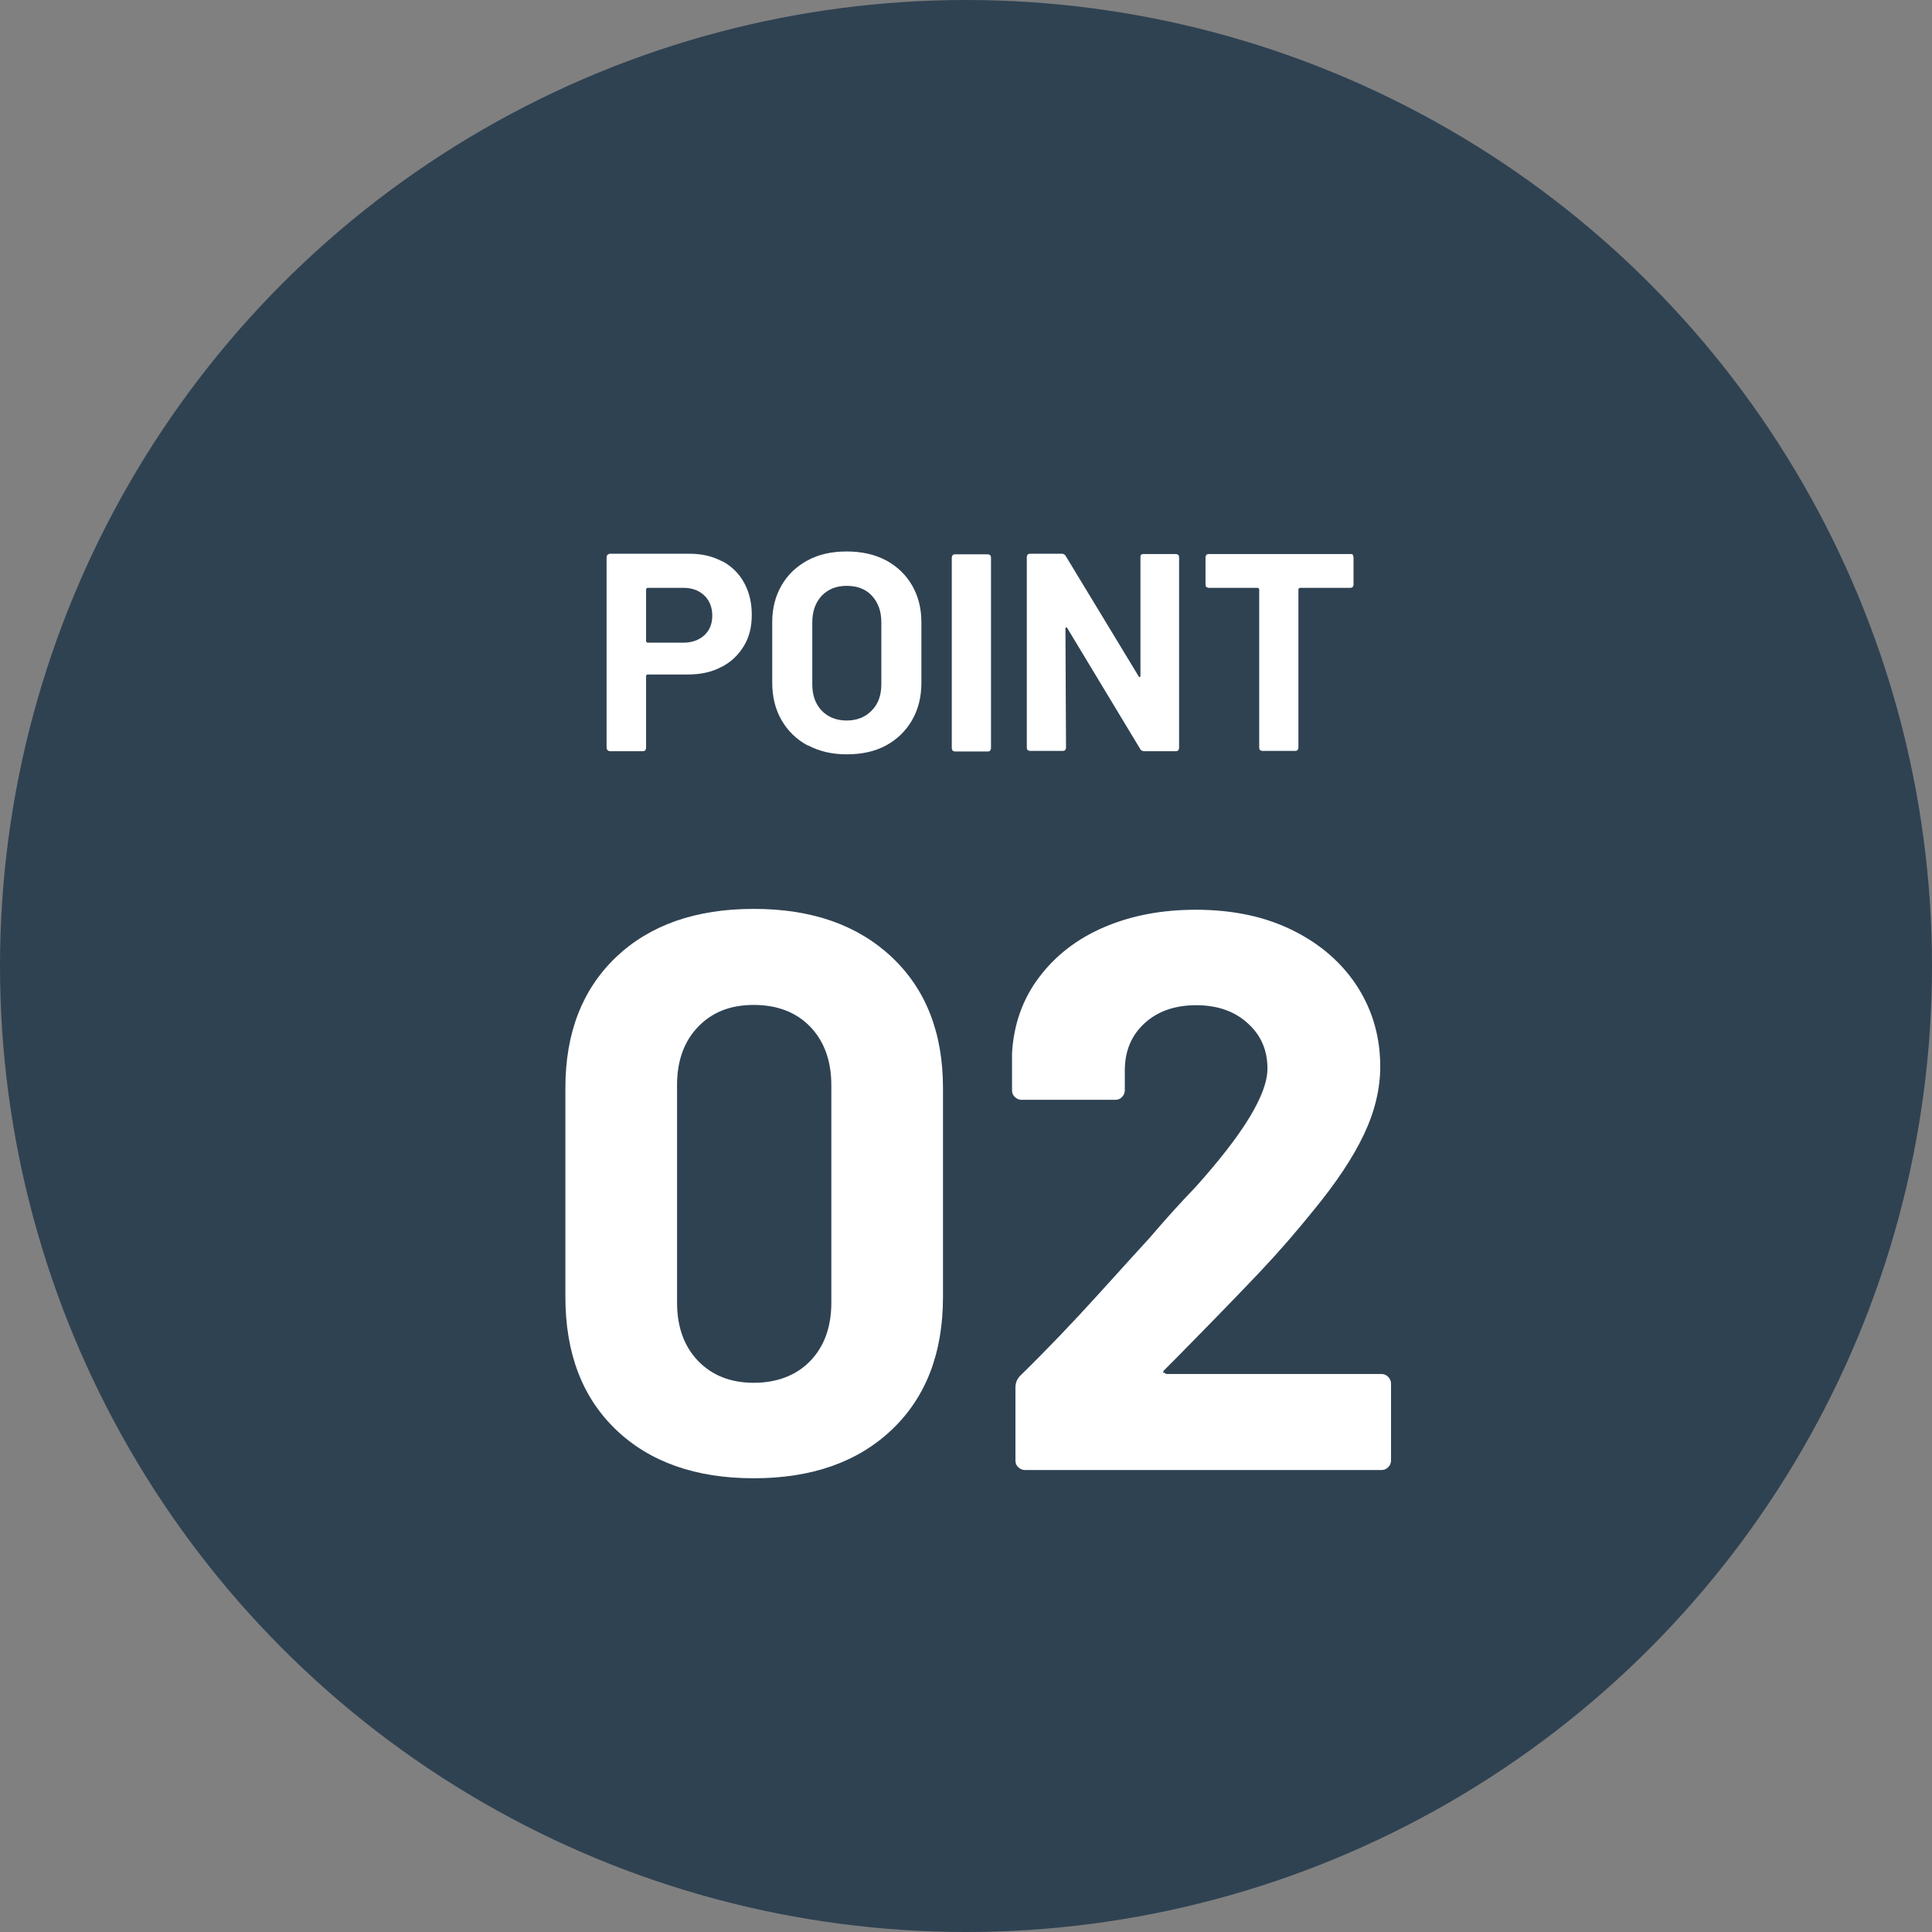
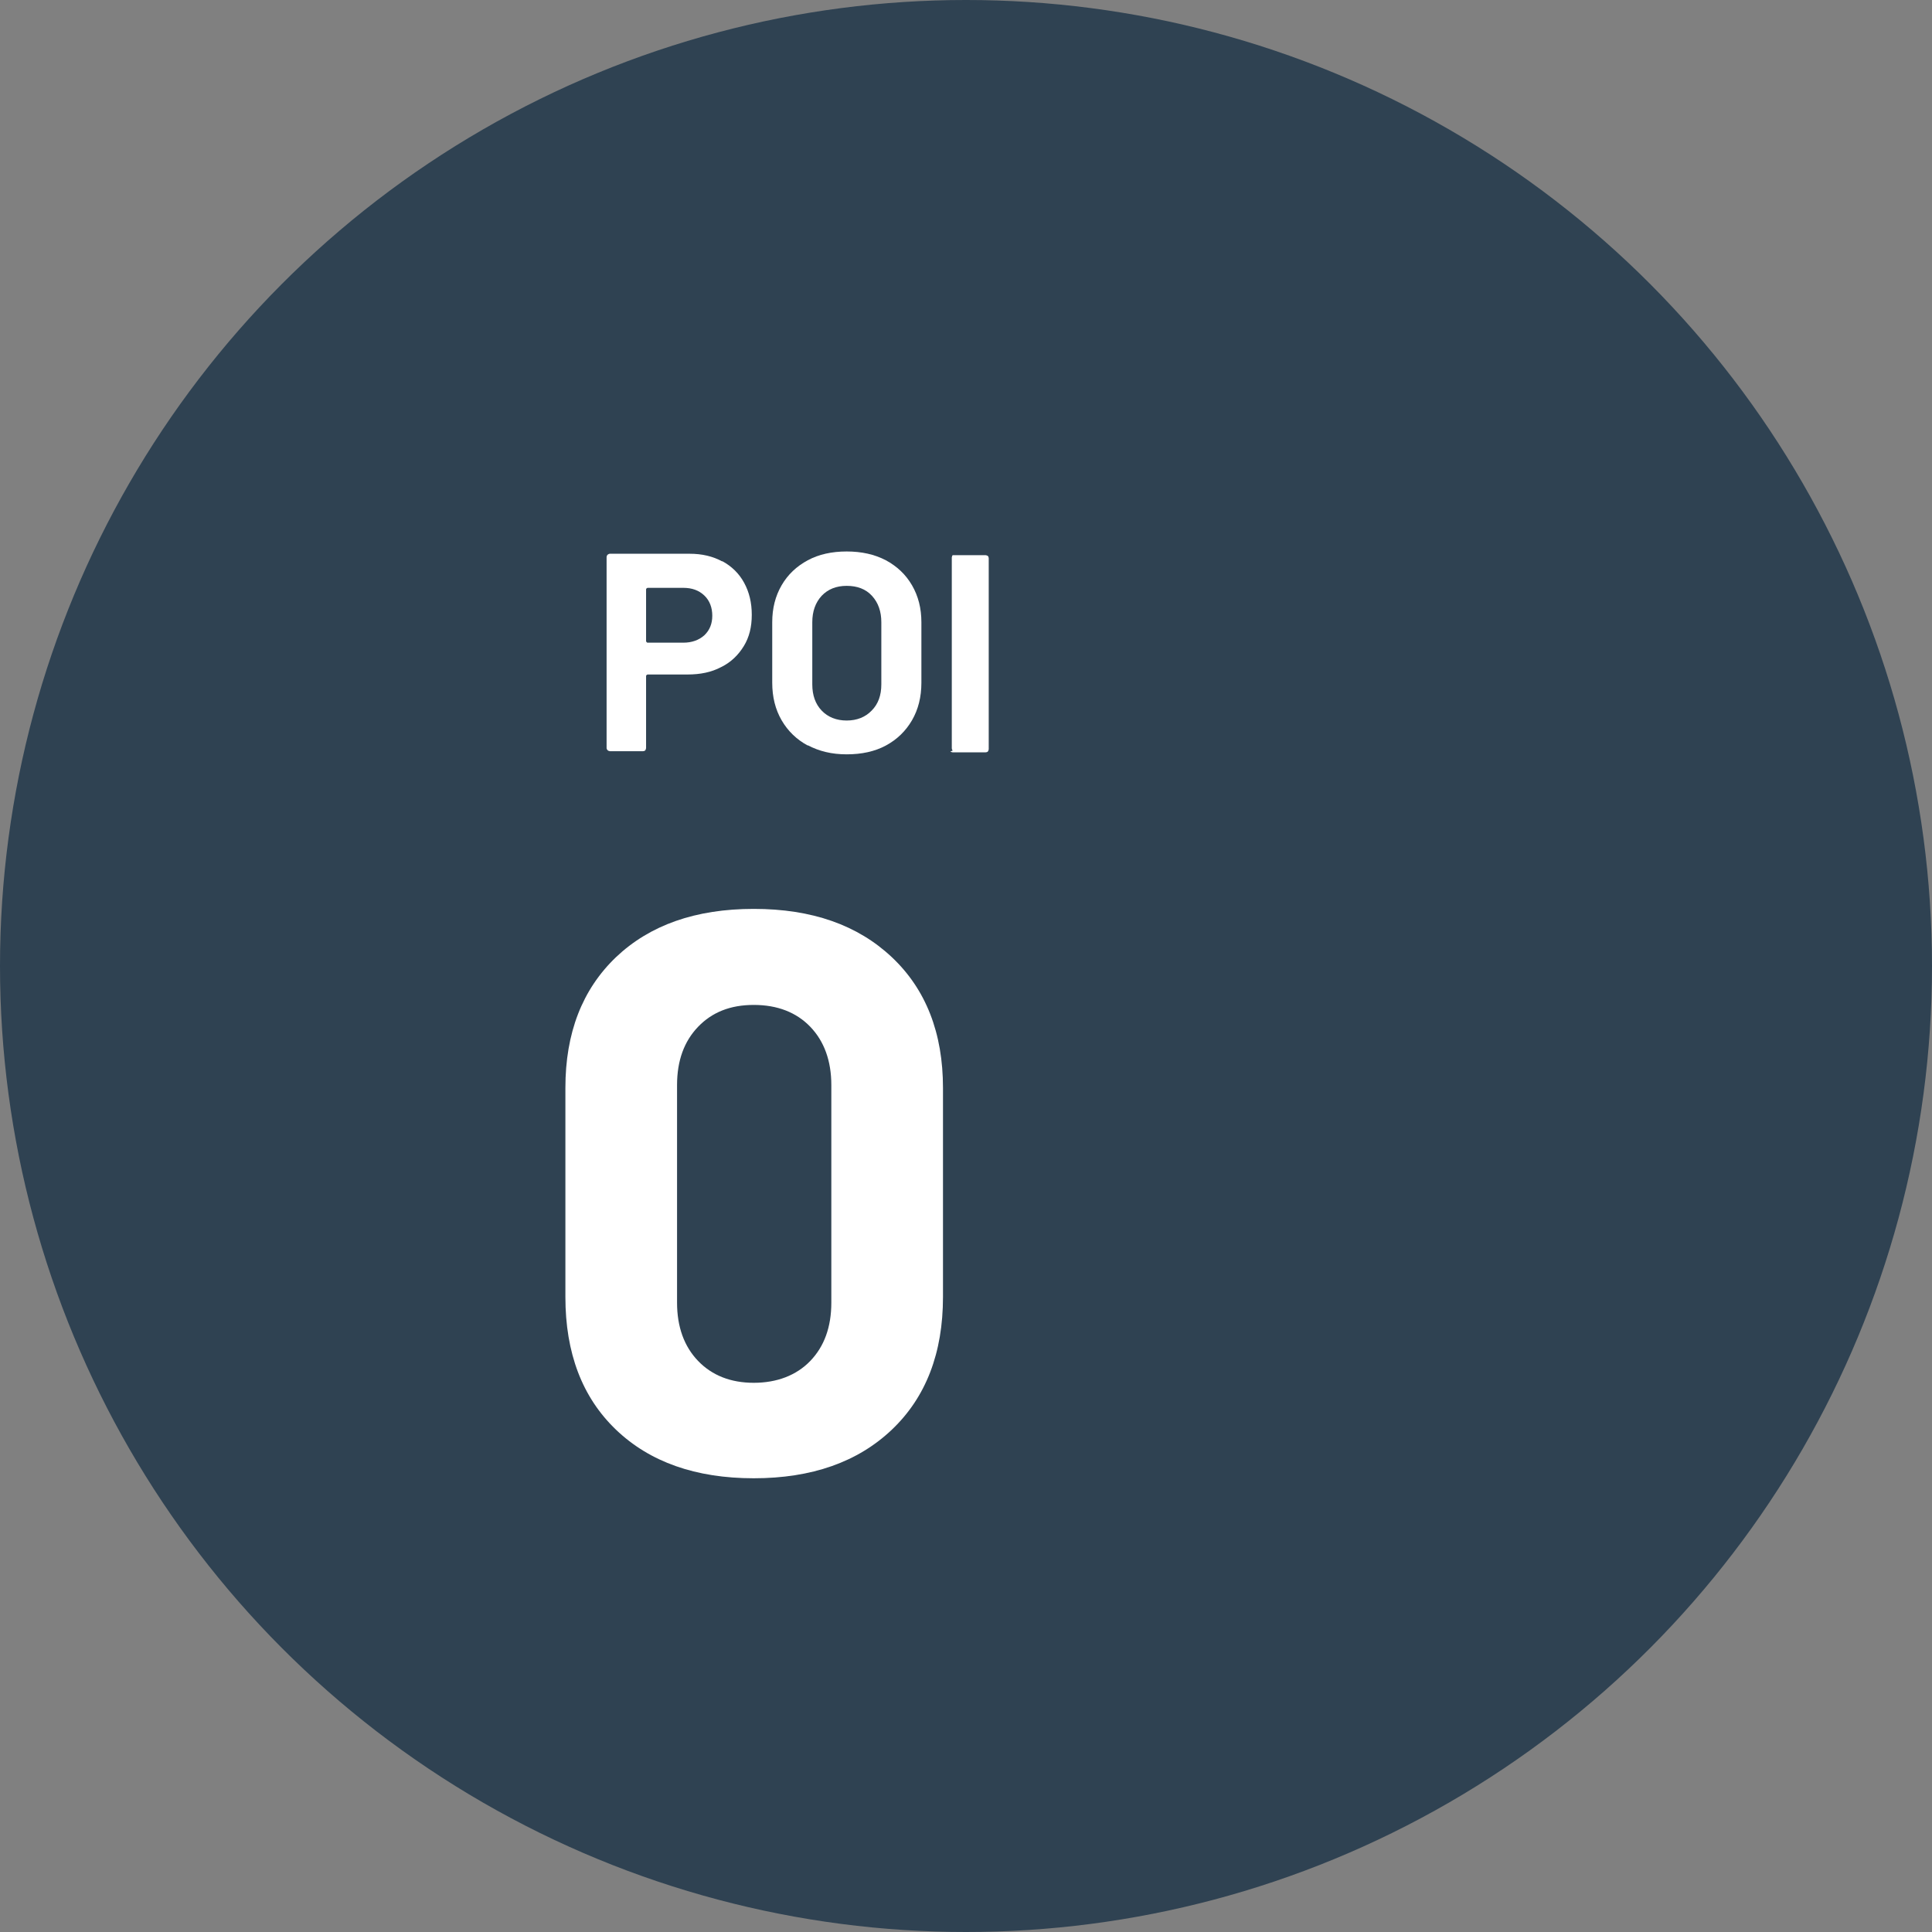
<svg xmlns="http://www.w3.org/2000/svg" id="_レイヤー_2" viewBox="0 0 68 68">
  <rect x="0" y="0" width="68" height="68" fill="#808080" stroke="none" />
  <defs>
    <style>.cls-1{fill:#fff;}.cls-2{fill:#2f4252;}</style>
  </defs>
  <g id="_レイヤー_1-2">
    <g>
      <circle class="cls-2" cx="34" cy="34" r="34" />
      <g>
        <path class="cls-1" d="m25.42,19.75c.33.18.59.43.77.76.18.33.27.7.27,1.13s-.09.79-.28,1.1-.45.57-.8.74c-.34.18-.73.26-1.18.26h-1.41s-.05.02-.05.05v2.54s-.01.06-.03.08-.05.03-.08.03h-1.16s-.06-.01-.08-.03c-.02-.02-.04-.05-.04-.08v-6.73s.01-.06.04-.08.05-.03.08-.03h2.8c.44,0,.82.09,1.15.27Zm-.63,2.61c.19-.18.28-.41.28-.69s-.09-.53-.28-.71-.43-.27-.74-.27h-1.26s-.05.02-.05.05v1.83s.02.05.05.05h1.26c.3,0,.55-.09.74-.26Z" />
        <path class="cls-1" d="m28.43,26.24c-.39-.21-.7-.51-.92-.89-.22-.38-.33-.82-.33-1.32v-2.13c0-.49.11-.92.33-1.3.22-.38.53-.67.92-.88.39-.21.85-.31,1.37-.31s.98.1,1.38.31c.39.21.7.5.92.88.22.38.33.81.33,1.3v2.13c0,.5-.11.94-.33,1.32-.22.38-.53.68-.92.89s-.85.31-1.38.31-.97-.11-1.37-.32Zm2.25-1.23c.23-.23.34-.54.34-.92v-2.19c0-.38-.11-.69-.33-.93-.22-.24-.52-.35-.89-.35s-.66.12-.88.35c-.22.24-.33.55-.33.93v2.19c0,.38.11.69.33.92.22.23.52.35.88.35s.66-.12.88-.35Z" />
-         <path class="cls-1" d="m33.53,26.42s-.03-.05-.03-.08v-6.72s.01-.06.03-.08c.02-.02.05-.03.08-.03h1.16s.06.01.08.03c.02.02.03.05.03.08v6.72s-.01.06-.03.08-.05.03-.08.03h-1.16s-.06-.01-.08-.03Z" />
-         <path class="cls-1" d="m40.15,19.53s.05-.03.08-.03h1.16s.06.01.08.03c.02.02.03.05.03.08v6.72s-.01.06-.03.08c-.02.02-.05.03-.08.03h-1.12c-.07,0-.11-.03-.14-.08l-2.57-4.26s-.03-.03-.04-.02-.02.02-.02.04l.02,4.2s-.01.06-.03.08-.05.03-.08.03h-1.16s-.06-.01-.08-.03-.03-.05-.03-.08v-6.72s.01-.06.03-.08c.02-.02.05-.03.08-.03h1.12c.07,0,.11.03.14.08l2.57,4.24s.03.03.04.02c.01,0,.02-.02.02-.04v-4.18s0-.06.02-.08Z" />
-         <path class="cls-1" d="m47.61,19.53s.03.05.03.08v.97s-.01.06-.03.08c-.02.02-.05.03-.08.03h-1.78s-.05.02-.05.05v5.58s-.01.06-.03.08-.05.03-.08.03h-1.16s-.06-.01-.08-.03-.03-.05-.03-.08v-5.58s-.02-.05-.05-.05h-1.73s-.06-.01-.08-.03c-.02-.02-.03-.05-.03-.08v-.97s.01-.06.03-.08c.02-.02.05-.03.08-.03h5.01s.06.01.08.03Z" />
+         <path class="cls-1" d="m33.53,26.42s-.03-.05-.03-.08v-6.72s.01-.06.03-.08h1.16s.06.01.08.03c.02.02.03.05.03.08v6.72s-.01.06-.03.08-.05.03-.08.03h-1.16s-.06-.01-.08-.03Z" />
      </g>
      <g>
        <path class="cls-1" d="m21.68,50.32c-1.19-1.14-1.78-2.7-1.78-4.67v-7.36c0-1.93.59-3.46,1.78-4.6,1.19-1.13,2.8-1.7,4.85-1.7s3.66.57,4.86,1.7c1.2,1.13,1.8,2.67,1.8,4.6v7.36c0,1.97-.6,3.53-1.8,4.67s-2.82,1.71-4.86,1.71-3.66-.57-4.85-1.71Zm6.84-2.42c.49-.51.74-1.19.74-2.05v-7.66c0-.85-.25-1.54-.74-2.05-.49-.51-1.16-.77-1.99-.77s-1.47.26-1.96.77c-.49.51-.74,1.19-.74,2.05v7.66c0,.85.25,1.54.74,2.05.49.51,1.15.77,1.96.77s1.5-.26,1.99-.77Z" />
-         <path class="cls-1" d="m40.96,48.3s.06.06.11.06h7.55c.09,0,.17.03.24.1.06.07.1.14.1.24v2.7c0,.09-.03.17-.1.24-.07.07-.14.1-.24.1h-12.54c-.09,0-.17-.03-.24-.1-.07-.06-.1-.14-.1-.24v-2.56c0-.17.06-.31.17-.42.91-.89,1.84-1.86,2.79-2.91.95-1.05,1.54-1.7,1.78-1.96.52-.61,1.05-1.2,1.59-1.76,1.69-1.88,2.54-3.27,2.54-4.18,0-.65-.23-1.18-.7-1.6-.46-.42-1.07-.63-1.81-.63s-1.35.21-1.81.63c-.46.42-.7.97-.7,1.66v.7c0,.09-.03.17-.1.24-.06.07-.14.1-.24.1h-3.29c-.09,0-.17-.03-.24-.1-.07-.06-.1-.14-.1-.24v-1.31c.06-1,.37-1.89.95-2.66.58-.77,1.34-1.36,2.3-1.77.96-.41,2.03-.61,3.22-.61,1.32,0,2.47.25,3.44.74.98.49,1.73,1.16,2.26,1.99.53.84.79,1.77.79,2.79,0,.78-.19,1.58-.58,2.4-.39.82-.98,1.7-1.76,2.65-.58.72-1.2,1.44-1.87,2.15-.67.71-1.66,1.73-2.98,3.07l-.42.42s-.05.07-.03.11Z" />
      </g>
    </g>
  </g>
</svg>